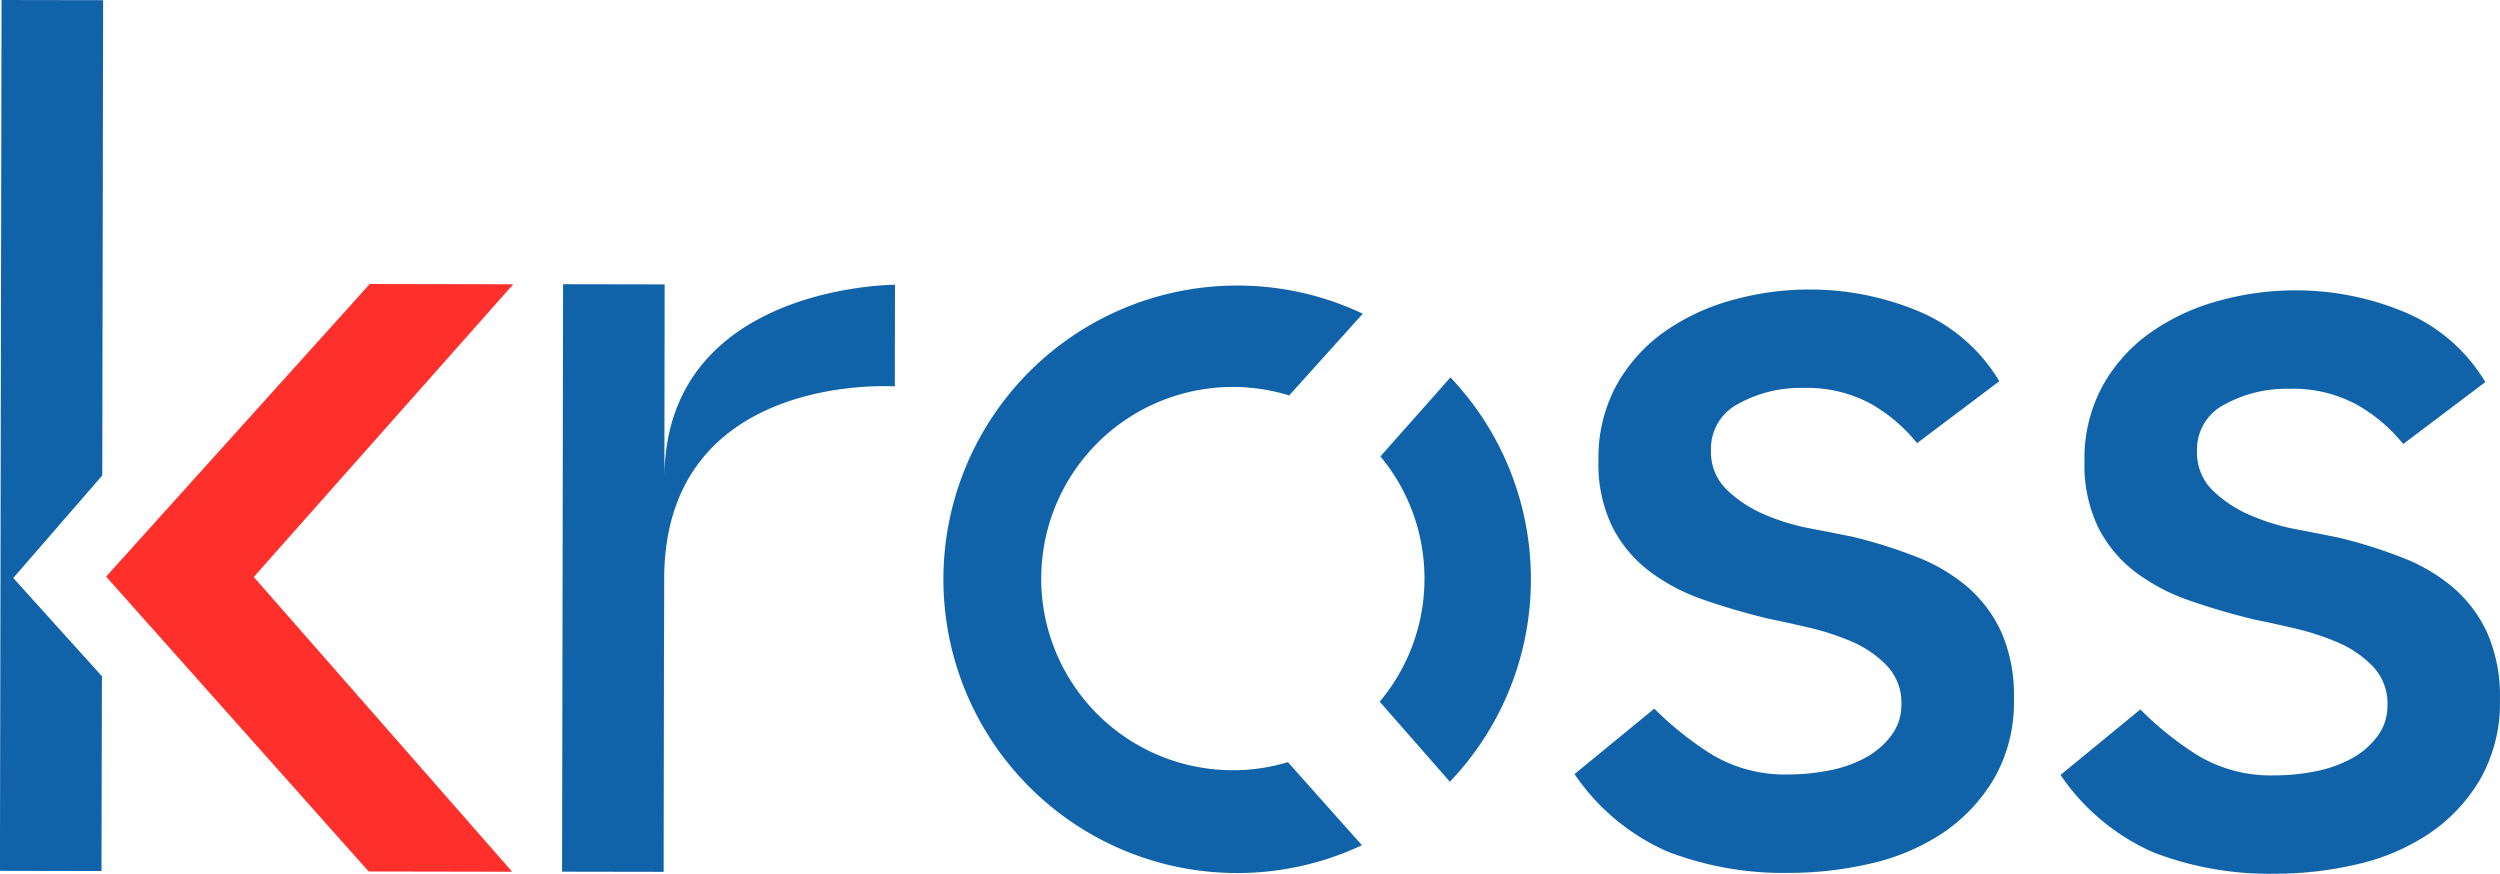
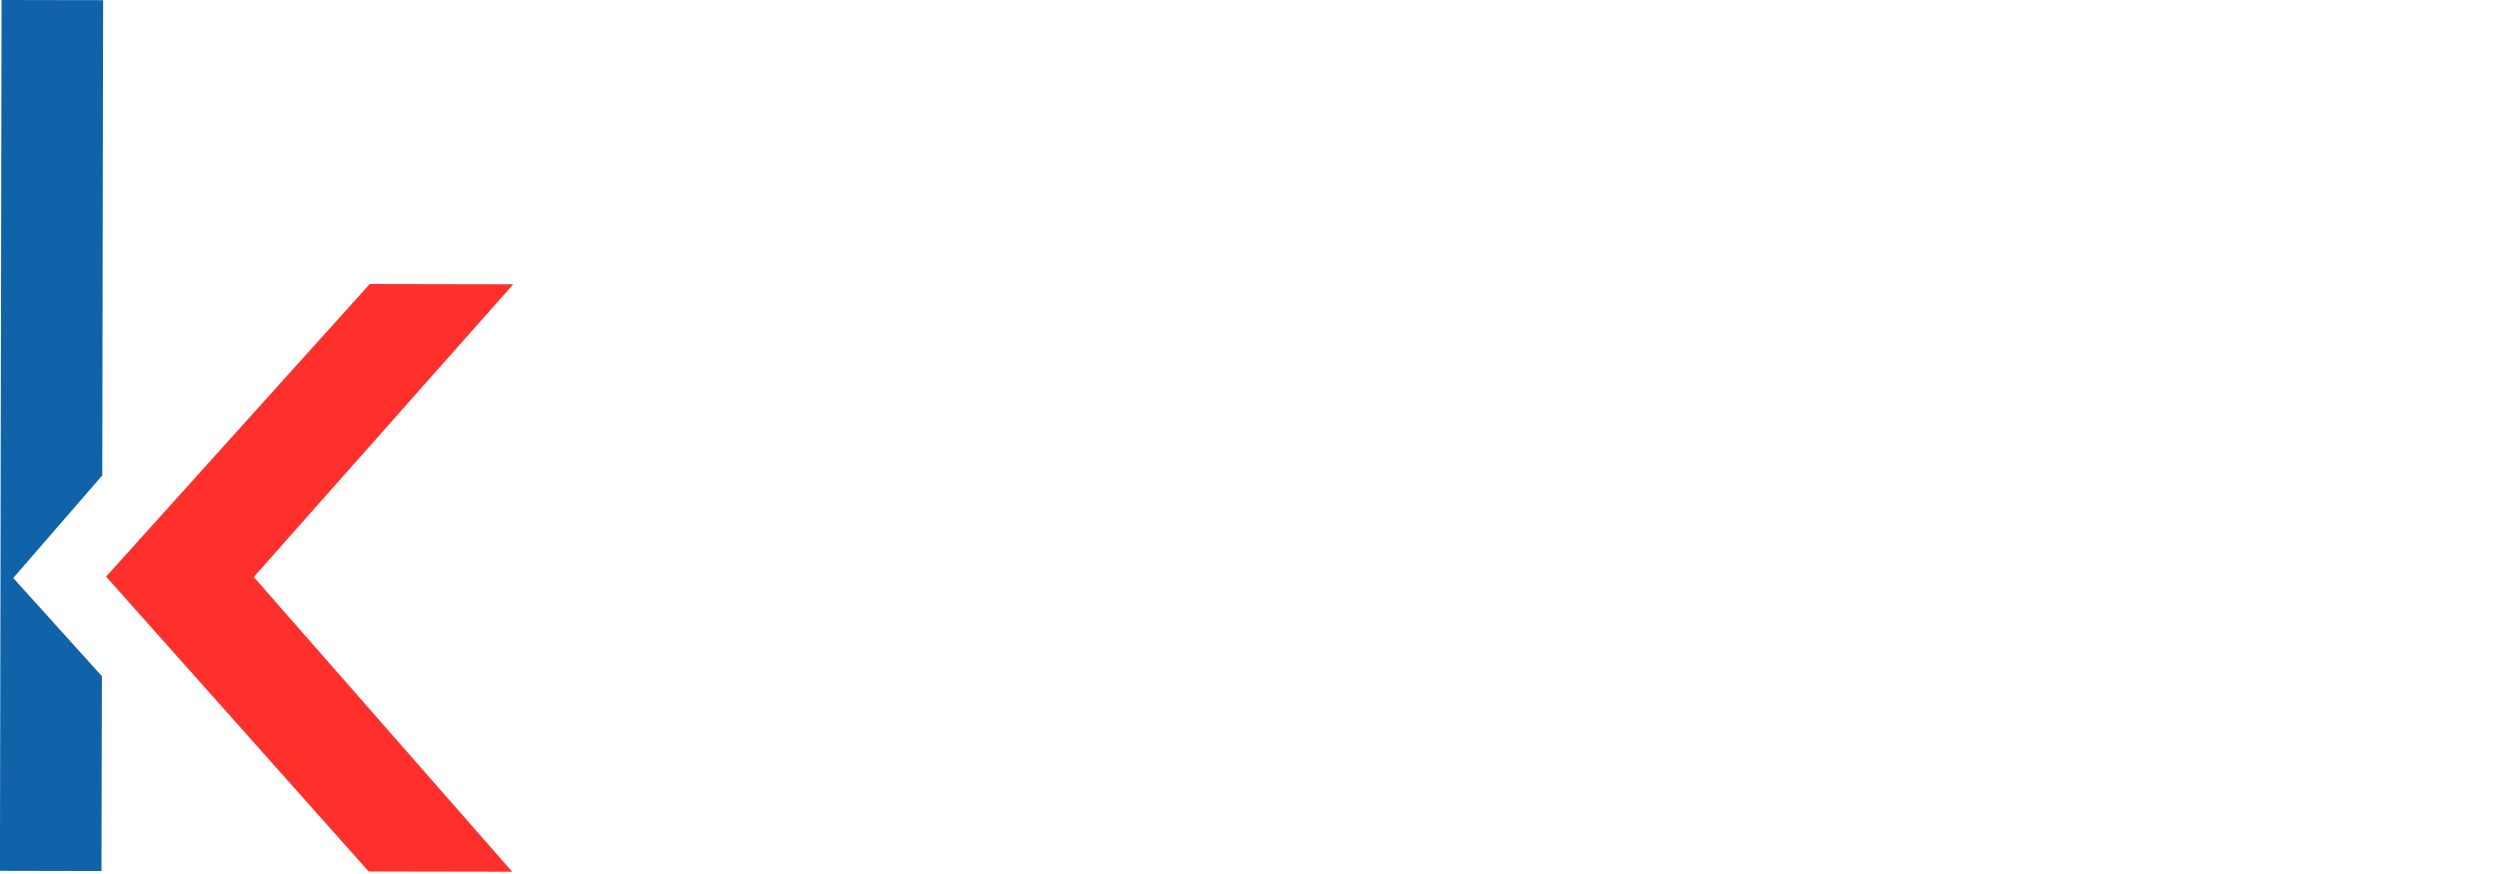
<svg xmlns="http://www.w3.org/2000/svg" width="155.075" height="54.197" viewBox="0 0 155.075 54.197">
  <defs>
    <clipPath id="clip-path">
-       <path id="Path_24034" data-name="Path 24034" d="M0,25.132H155.075v-54.2H0Z" transform="translate(0 29.064)" fill="none" />
-     </clipPath>
+       </clipPath>
  </defs>
  <g id="Group_4465" data-name="Group 4465" transform="translate(-730 -3976.873)">
    <g id="Group_4464" data-name="Group 4464" transform="translate(730 3976.873)">
      <g id="Group_4457" data-name="Group 4457" transform="translate(0 0.001)" clip-path="url(#clip-path)">
        <g id="Group_4455" data-name="Group 4455" transform="translate(127.815 18.009)">
          <path id="Path_24032" data-name="Path 24032" d="M11.316,8.568A10.972,10.972,0,0,0,8.121,6.673,30.291,30.291,0,0,0,4.163,5.431Q3.075,5.21,1.548,4.916a13.485,13.485,0,0,1-2.87-.876A7.736,7.736,0,0,1-3.643,2.509,3.274,3.274,0,0,1-4.62.037,3.125,3.125,0,0,1-2.908-2.83,7.964,7.964,0,0,1,1.127-3.8a8.256,8.256,0,0,1,4.177.99A9.983,9.983,0,0,1,8.17-.376l5.094-3.843A10.591,10.591,0,0,0,8.185-8.588,17.476,17.476,0,0,0,1.5-9.908a17.669,17.669,0,0,0-4.761.647A13.429,13.429,0,0,0-7.477-7.307a9.963,9.963,0,0,0-2.985,3.3A9.38,9.38,0,0,0-11.6.68a8.891,8.891,0,0,0,.865,4.143,8.046,8.046,0,0,0,2.32,2.765A12.167,12.167,0,0,0-5.071,9.338q1.885.657,3.994,1.171c.727.145,1.561.328,2.506.548a16.07,16.07,0,0,1,2.687.876,6.625,6.625,0,0,1,2.178,1.494,3.331,3.331,0,0,1,.9,2.4,3.158,3.158,0,0,1-.621,1.924,4.9,4.9,0,0,1-1.6,1.378,7.756,7.756,0,0,1-2.254.8,12.751,12.751,0,0,1-2.508.25,8.832,8.832,0,0,1-4.794-1.244A20.336,20.336,0,0,1-8.137,16.09l-4.949,4.061a13.536,13.536,0,0,0,5.769,4.807A19.993,19.993,0,0,0,.2,26.279a22.269,22.269,0,0,0,5.052-.572,13.435,13.435,0,0,0,4.473-1.881,10.426,10.426,0,0,0,3.2-3.373,9.566,9.566,0,0,0,1.244-4.975,9.765,9.765,0,0,0-.757-4.071,8.165,8.165,0,0,0-2.1-2.838" transform="translate(13.086 9.908)" fill="#1063a9" />
        </g>
        <g id="Group_4456" data-name="Group 4456" transform="translate(97.666 17.957)">
          <path id="Path_24033" data-name="Path 24033" d="M12.064,14.078A9.532,9.532,0,0,0,13.307,9.1a9.748,9.748,0,0,0-.755-4.071,8.2,8.2,0,0,0-2.1-2.836A11.031,11.031,0,0,0,7.256.3,30.961,30.961,0,0,0,3.3-.944Q2.207-1.165.683-1.457a13.593,13.593,0,0,1-2.87-.876A7.722,7.722,0,0,1-4.51-3.864a3.273,3.273,0,0,1-.975-2.473A3.125,3.125,0,0,1-3.773-9.2a7.96,7.96,0,0,1,4.035-.975,8.275,8.275,0,0,1,4.177.988A10.067,10.067,0,0,1,7.3-6.75L12.4-10.592a10.582,10.582,0,0,0-5.079-4.369,17.469,17.469,0,0,0-6.683-1.32,17.751,17.751,0,0,0-4.761.645,13.512,13.512,0,0,0-4.218,1.954,10.027,10.027,0,0,0-2.985,3.3A9.372,9.372,0,0,0-12.463-5.7,8.862,8.862,0,0,0-11.6-1.552a8.012,8.012,0,0,0,2.32,2.765,12.11,12.11,0,0,0,3.34,1.751q1.888.657,3.994,1.169,1.091.221,2.506.55a15.846,15.846,0,0,1,2.687.876A6.625,6.625,0,0,1,5.427,7.054a3.329,3.329,0,0,1,.9,2.4,3.158,3.158,0,0,1-.621,1.924,4.952,4.952,0,0,1-1.6,1.378,7.681,7.681,0,0,1-2.254.794A12.751,12.751,0,0,1-.652,13.8a8.808,8.808,0,0,1-4.794-1.246A20.172,20.172,0,0,1-9,9.717l-4.949,4.061a13.52,13.52,0,0,0,5.769,4.805A19.942,19.942,0,0,0-.663,19.906a22.388,22.388,0,0,0,5.052-.572A13.464,13.464,0,0,0,8.86,17.452a10.407,10.407,0,0,0,3.2-3.373" transform="translate(13.951 16.281)" fill="#1063a9" />
        </g>
      </g>
      <g id="Group_4458" data-name="Group 4458" transform="translate(0.001 0)">
        <path id="Path_24035" data-name="Path 24035" d="M.044,0l-.1,54.017,6.3.013L6.27,41.947l-5.5-6.094L6.293,29.49,6.345.011Z" transform="translate(0.051)" fill="#1063a9" />
      </g>
      <g id="Group_4459" data-name="Group 4459" transform="translate(6.582 17.617)">
        <path id="Path_24036" data-name="Path 24036" d="M0,8.416,16.288,26.709l8.9.015L9.159,8.44,25.254-9.716l-8.9-.017Z" transform="translate(0 9.733)" fill="#ff2f2c" />
      </g>
      <g id="Group_4463" data-name="Group 4463" transform="translate(0 0.001)" clip-path="url(#clip-path)">
        <g id="Group_4460" data-name="Group 4460" transform="translate(58.519 17.711)">
-           <path id="Path_24037" data-name="Path 24037" d="M9.91,13.71a11.833,11.833,0,0,1-3.439.5A11.887,11.887,0,1,1,9.987-9.039l4.567-5.068a18.136,18.136,0,0,0-7.761-1.747,18.221,18.221,0,1,0-.065,36.442A18.15,18.15,0,0,0,14.5,18.862Z" transform="translate(11.461 15.855)" fill="#1063a9" />
-         </g>
+           </g>
        <g id="Group_4461" data-name="Group 4461" transform="translate(85.583 23.409)">
          <path id="Path_24038" data-name="Path 24038" d="M.021,2.272a11.833,11.833,0,0,1,2.732,7.6A11.845,11.845,0,0,1-.024,17.487l4.352,4.966A18.147,18.147,0,0,0,9.354,9.927,18.161,18.161,0,0,0,4.364-2.628Z" transform="translate(0.024 2.628)" fill="#1063a9" />
        </g>
        <g id="Group_4462" data-name="Group 4462" transform="translate(34.864 17.629)">
          <path id="Path_24039" data-name="Path 24039" d="M2.951.005l-6.3-.011-.063,36.44,6.3.011L2.91,22.895c.006-1.095.009-2.584.013-4.632.022-12.1,12.577-12,14.146-11.938.1,0,.16.007.16.007l.011-6.3s-.08,0-.227,0c-.173.006-.442.019-.785.047C13.146.33,4.027,1.8,3.024,10.462a13.729,13.729,0,0,0-.09,1.5" transform="translate(3.413 0.006)" fill="#1063a9" />
        </g>
      </g>
    </g>
  </g>
</svg>